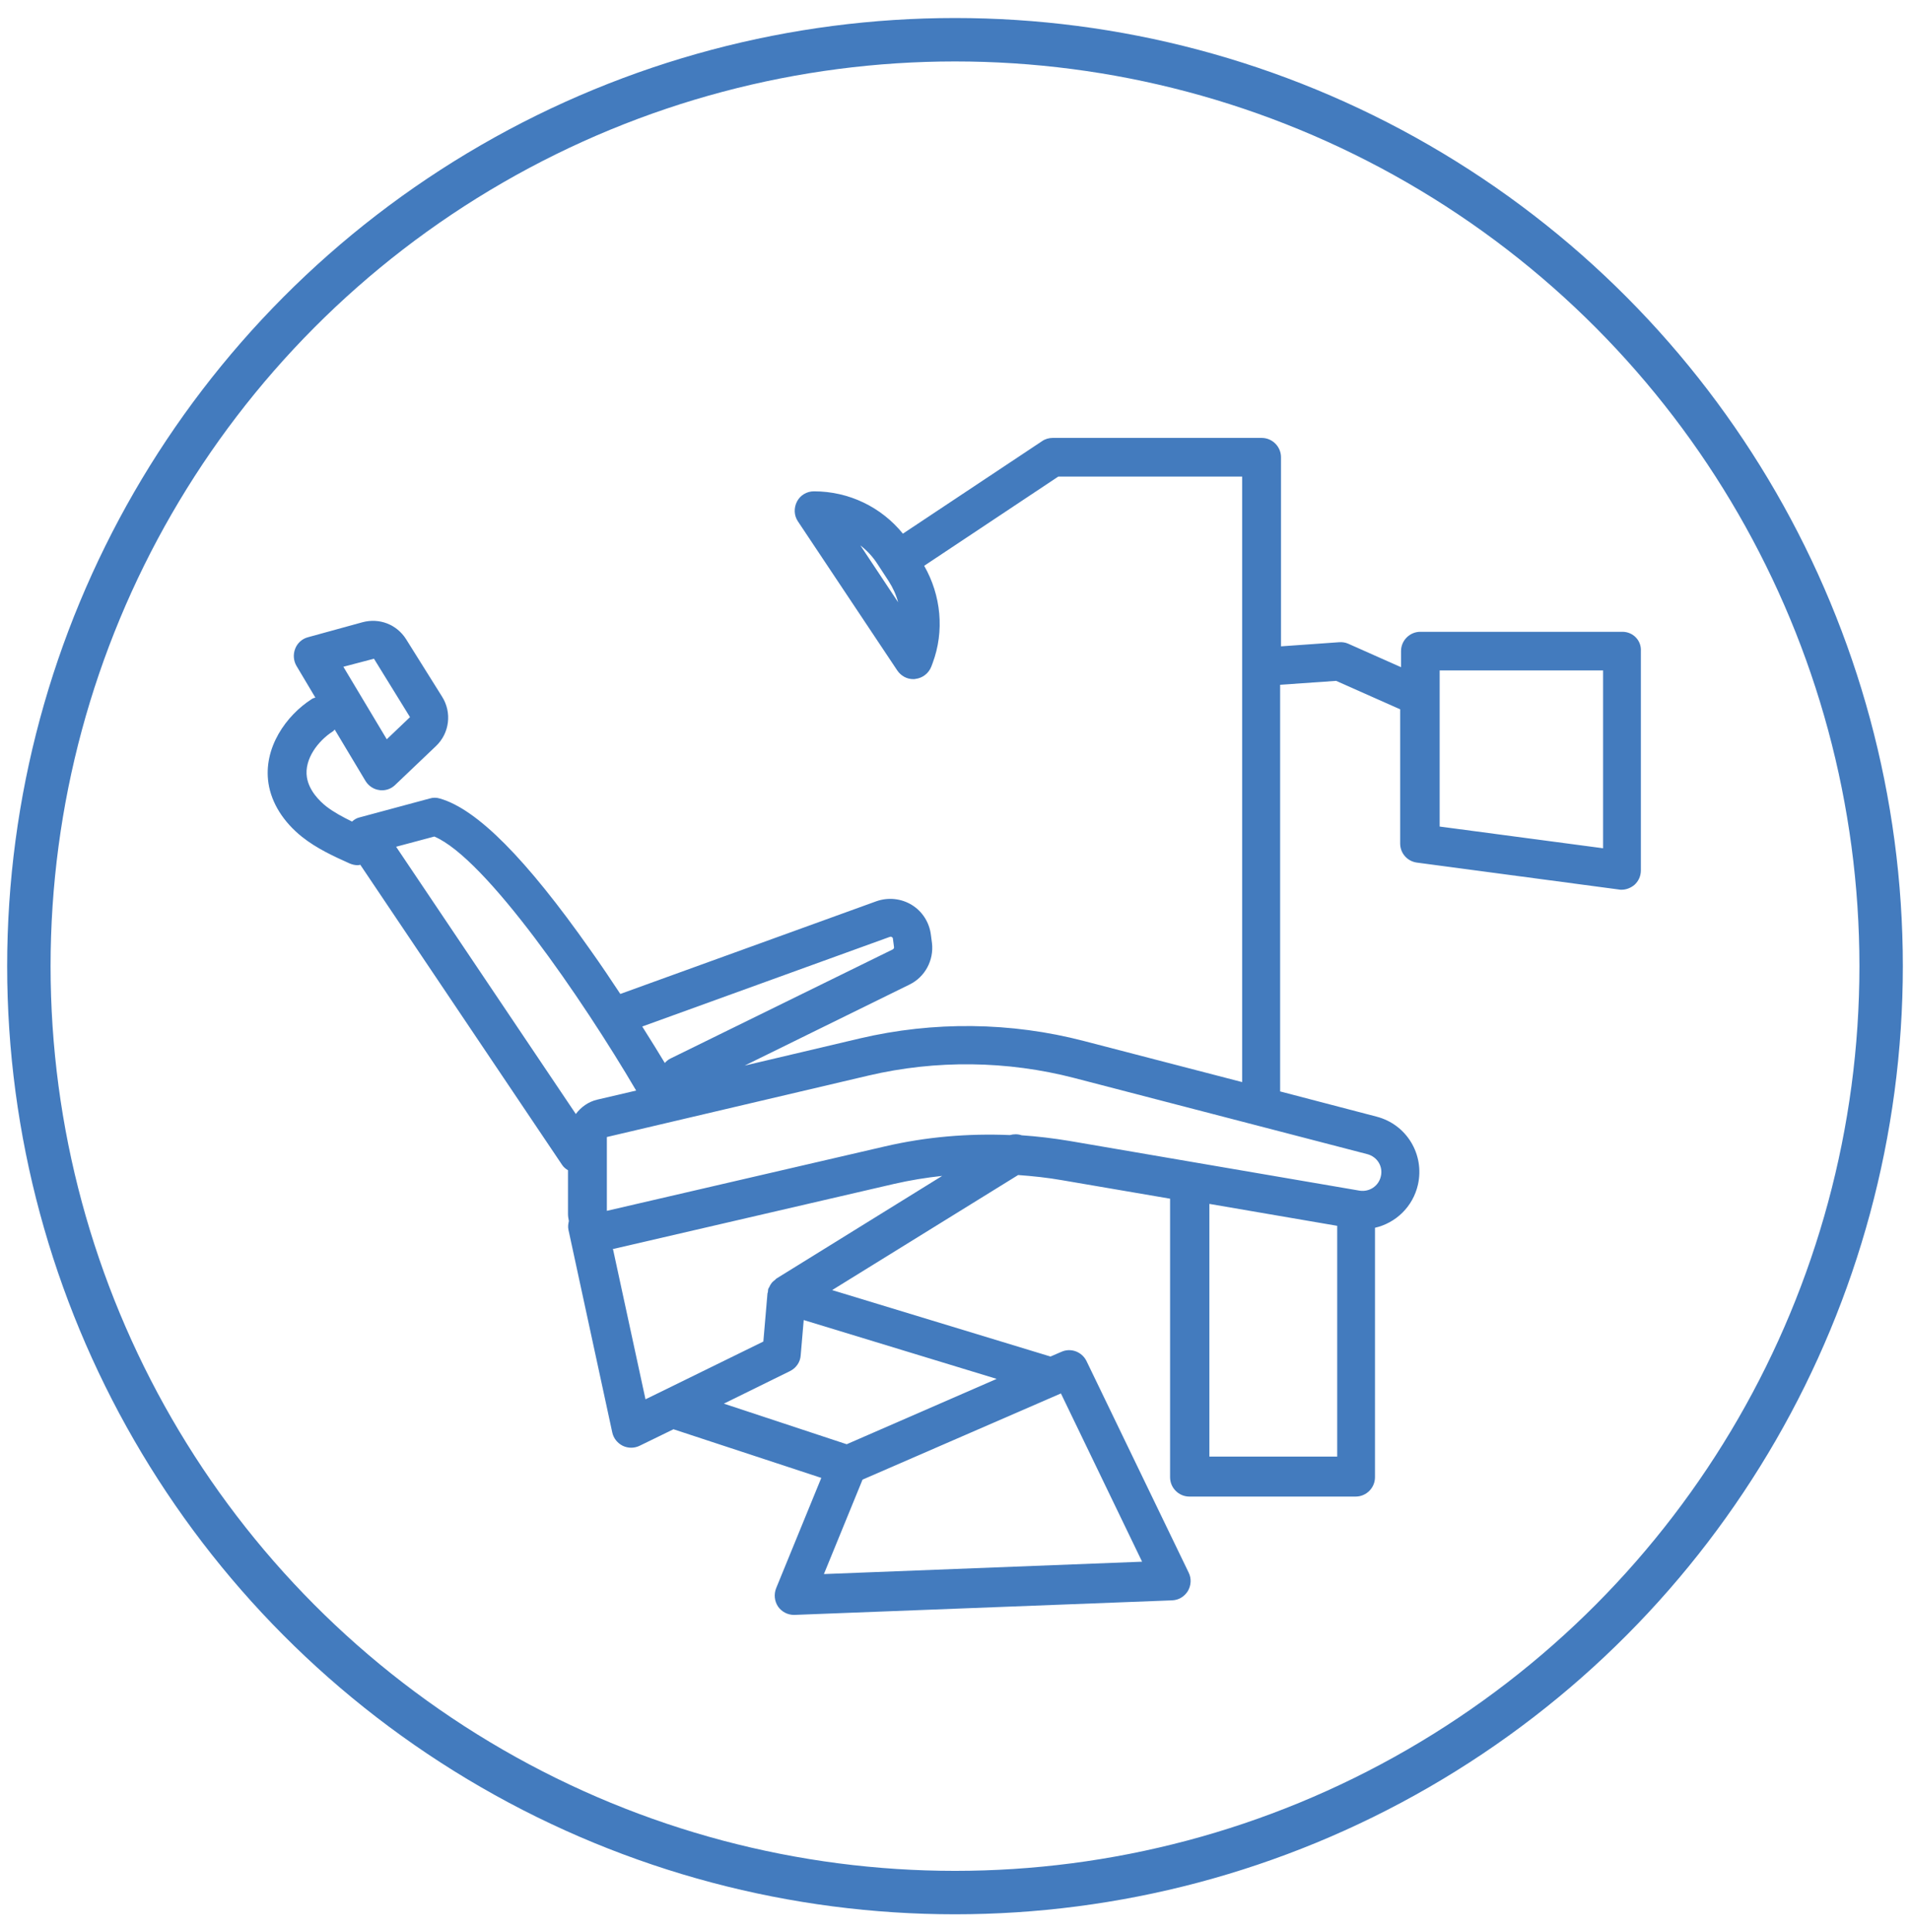
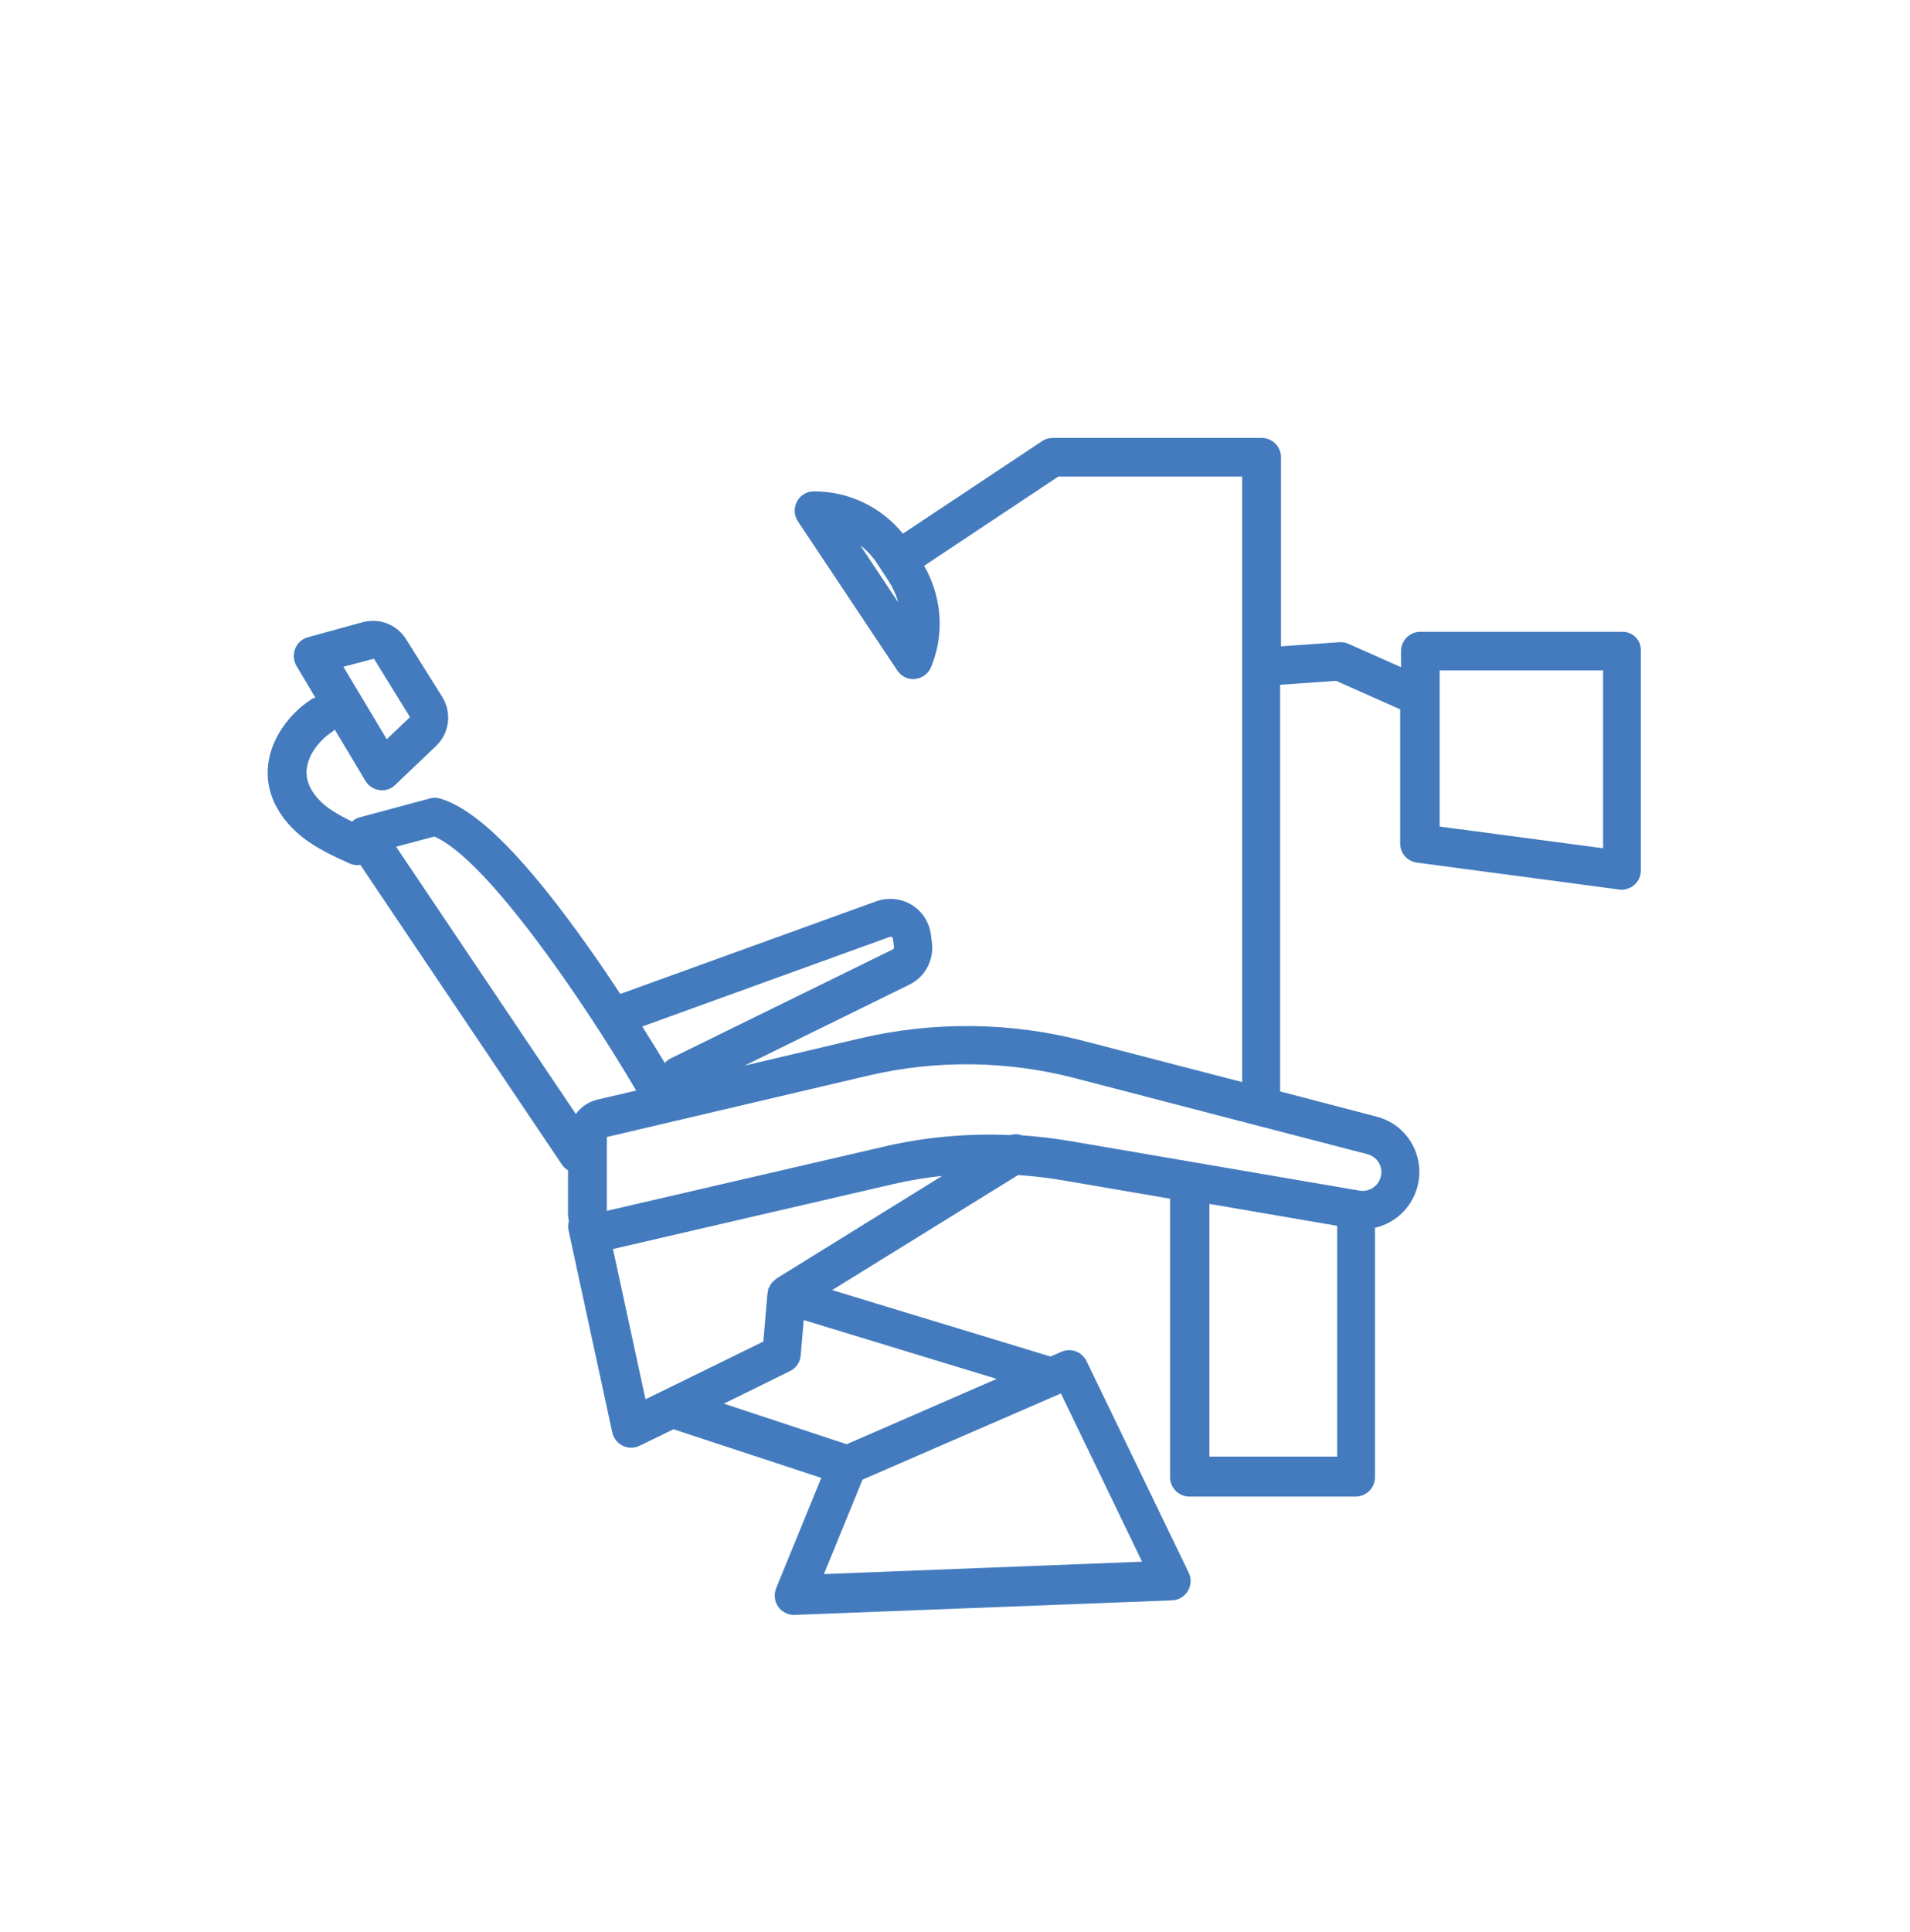
<svg xmlns="http://www.w3.org/2000/svg" id="Layer_1" x="0px" y="0px" viewBox="0 0 88 89" style="enable-background:new 0 0 88 89;" xml:space="preserve">
  <style type="text/css">	.st0{fill:none;stroke:#437BBE;stroke-width:2;stroke-miterlimit:10;}	.st1{fill:#437BBE;}	.st2{fill:none;stroke:#437BBE;stroke-width:1.5;stroke-miterlimit:10;}</style>
-   <circle class="st0" cx="44" cy="44.5" r="42.67" />
  <g>
    <path class="st1" d="M74.75,29.1h-9.31c-0.49,0-0.89,0.4-0.89,0.89v0.74l-2.43-1.08c-0.13-0.06-0.28-0.08-0.42-0.07l-2.68,0.19  v-8.71c0-0.49-0.4-0.89-0.89-0.89h-9.63c-0.17,0-0.35,0.05-0.49,0.15l-6.41,4.26c-1-1.23-2.49-1.95-4.1-1.95  c-0.33,0-0.63,0.18-0.78,0.47c-0.15,0.29-0.14,0.64,0.04,0.91l4.58,6.87c0.17,0.25,0.44,0.4,0.74,0.4c0.03,0,0.07,0,0.1-0.01  c0.33-0.04,0.61-0.26,0.73-0.57l0.06-0.16c0.55-1.47,0.39-3.12-0.39-4.48l6.18-4.11h8.47v27.89l-7.28-1.89  c-3.37-0.88-6.94-0.92-10.34-0.12l-5.3,1.25l7.59-3.73c0.72-0.35,1.13-1.12,1.04-1.91l-0.05-0.38c-0.07-0.57-0.39-1.08-0.88-1.38  c-0.49-0.3-1.09-0.36-1.63-0.17l-11.8,4.27c-0.43-0.65-0.89-1.34-1.39-2.04c-2.95-4.19-5.21-6.47-6.92-6.96  c-0.16-0.05-0.32-0.05-0.48,0l-3.23,0.87c-0.13,0.03-0.24,0.1-0.34,0.19c-0.43-0.21-0.84-0.43-1.19-0.7  c-0.29-0.23-0.79-0.71-0.89-1.34c-0.13-0.84,0.52-1.68,1.19-2.11c0.04-0.02,0.06-0.06,0.09-0.09l1.42,2.37  c0.14,0.23,0.38,0.39,0.64,0.42c0.04,0.01,0.08,0.01,0.12,0.01c0.23,0,0.45-0.09,0.61-0.25l1.88-1.79  c0.62-0.59,0.74-1.54,0.28-2.27l-1.66-2.65c-0.43-0.68-1.23-0.99-2.01-0.78l-2.51,0.69c-0.27,0.07-0.49,0.27-0.59,0.53  c-0.1,0.26-0.08,0.55,0.06,0.79l0.87,1.46c-0.06,0.02-0.12,0.03-0.17,0.07c-1.17,0.75-2.24,2.24-1.99,3.88  c0.14,0.91,0.69,1.78,1.54,2.46c0.69,0.55,1.49,0.91,2.2,1.23c0.12,0.05,0.24,0.08,0.37,0.08c0.04,0,0.08-0.01,0.12-0.02  l9.31,13.84c0.07,0.1,0.16,0.17,0.26,0.23v2.02c0,0.11,0.02,0.21,0.04,0.32c-0.03,0.13-0.05,0.26-0.02,0.4l2.02,9.34  c0.06,0.27,0.24,0.49,0.48,0.61c0.12,0.06,0.26,0.09,0.39,0.09c0.13,0,0.27-0.03,0.39-0.09l1.56-0.76l6.81,2.24l-2.08,5.08  c-0.11,0.28-0.08,0.6,0.09,0.85c0.17,0.24,0.44,0.38,0.73,0.38c0.01,0,0.02,0,0.03,0l17.39-0.67c0.3-0.01,0.57-0.17,0.73-0.43  c0.15-0.26,0.17-0.57,0.04-0.84l-4.71-9.75c-0.21-0.43-0.72-0.62-1.15-0.43l-0.51,0.22l-10.06-3.06l8.57-5.3  c0.68,0.05,1.35,0.12,2.03,0.24l4.97,0.85v12.83c0,0.49,0.4,0.89,0.89,0.89h7.66c0.49,0,0.89-0.4,0.89-0.89V56.55  c0.96-0.22,1.75-0.97,1.98-1.99c0.31-1.39-0.52-2.77-1.91-3.13l-4.44-1.16V31.54l2.58-0.18l2.95,1.31v6.18  c0,0.45,0.33,0.82,0.77,0.88l9.31,1.24c0.04,0.01,0.08,0.01,0.12,0.01c0.21,0,0.42-0.08,0.59-0.22c0.19-0.17,0.3-0.41,0.3-0.67  v-10.1C75.63,29.5,75.24,29.1,74.75,29.1z M39.64,25.12c0.31,0.24,0.58,0.53,0.79,0.86l0.51,0.78c0.2,0.31,0.35,0.64,0.44,0.98  L39.64,25.12z M17.23,30.34l1.66,2.69l-1.07,1.02l-2-3.34L17.23,30.34z M41,43.15c0.03-0.01,0.06-0.01,0.09,0.01  c0.03,0.02,0.05,0.04,0.05,0.08l0.05,0.38c0.01,0.04-0.02,0.09-0.06,0.11L30.9,48.75c-0.11,0.05-0.2,0.13-0.27,0.21  c-0.25-0.41-0.6-0.99-1.04-1.68L41,43.15z M18.25,39l1.76-0.47c2.37,1,6.84,7.51,9.3,11.7l-1.8,0.42c-0.41,0.1-0.74,0.34-0.98,0.66  L18.25,39z M28.24,57.52c0.01,0,0.03,0,0.04,0l12.91-2.99c0.74-0.17,1.48-0.29,2.22-0.37l-7.64,4.73  c-0.03,0.02-0.04,0.04-0.06,0.06c-0.07,0.05-0.14,0.11-0.19,0.19c-0.03,0.04-0.05,0.08-0.07,0.13c-0.02,0.04-0.05,0.07-0.06,0.12  c-0.01,0.04,0,0.07-0.01,0.11c0,0.03-0.02,0.05-0.02,0.07l-0.19,2.22l-4.57,2.24c0,0,0,0,0,0l-0.86,0.42L28.24,57.52z M52.62,71.93  l-14.66,0.57l1.78-4.35l9.14-3.97L52.62,71.93z M39.01,66.52l-5.66-1.87l3.05-1.5c0.28-0.14,0.47-0.41,0.49-0.72l0.14-1.63  l8.89,2.71L39.01,66.52z M55.72,67.09V55.45l5.89,1.01v10.63H55.72z M63.62,54.18c-0.1,0.45-0.53,0.73-0.98,0.66l-13.37-2.29  c-0.73-0.12-1.46-0.21-2.2-0.26c-0.17-0.06-0.36-0.06-0.54-0.01c-1.93-0.08-3.85,0.08-5.75,0.52l-12.82,2.97v-3.4l12.05-2.83  c3.11-0.73,6.39-0.69,9.48,0.11L63,53.16C63.45,53.28,63.73,53.72,63.62,54.18z M73.86,39.07l-7.53-1v-7.19h7.53V39.07z" />
  </g>
</svg>